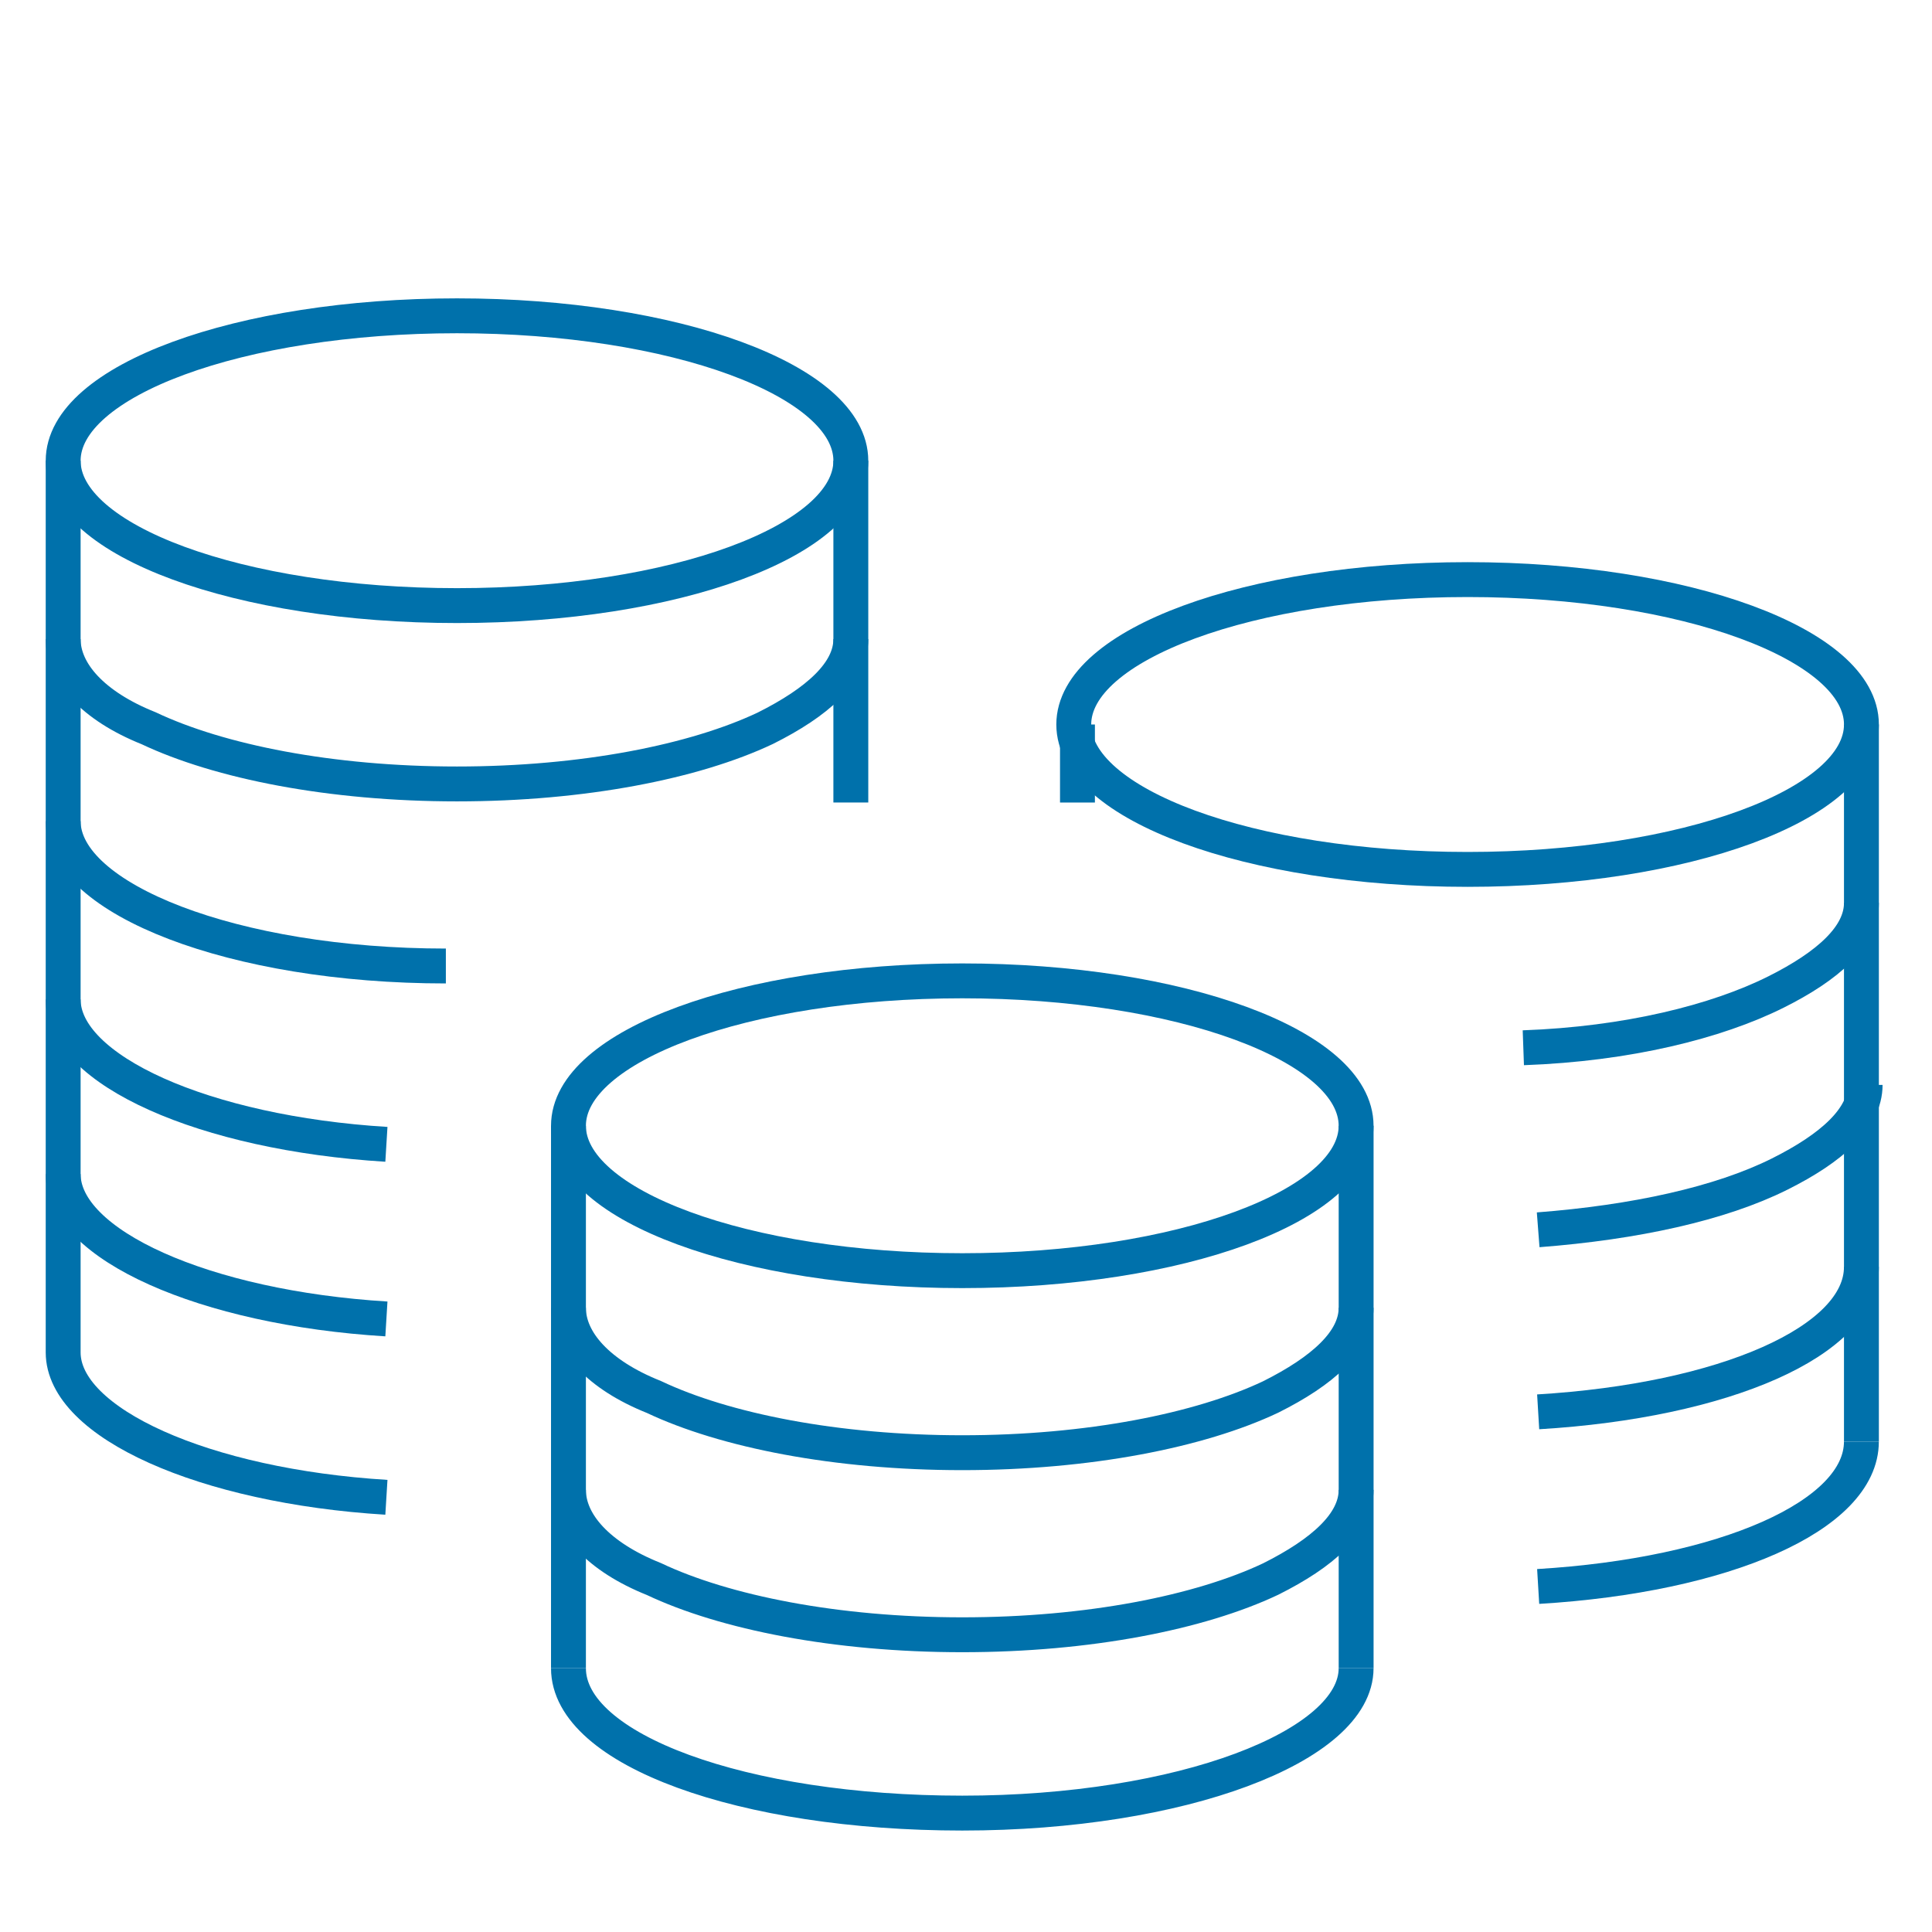
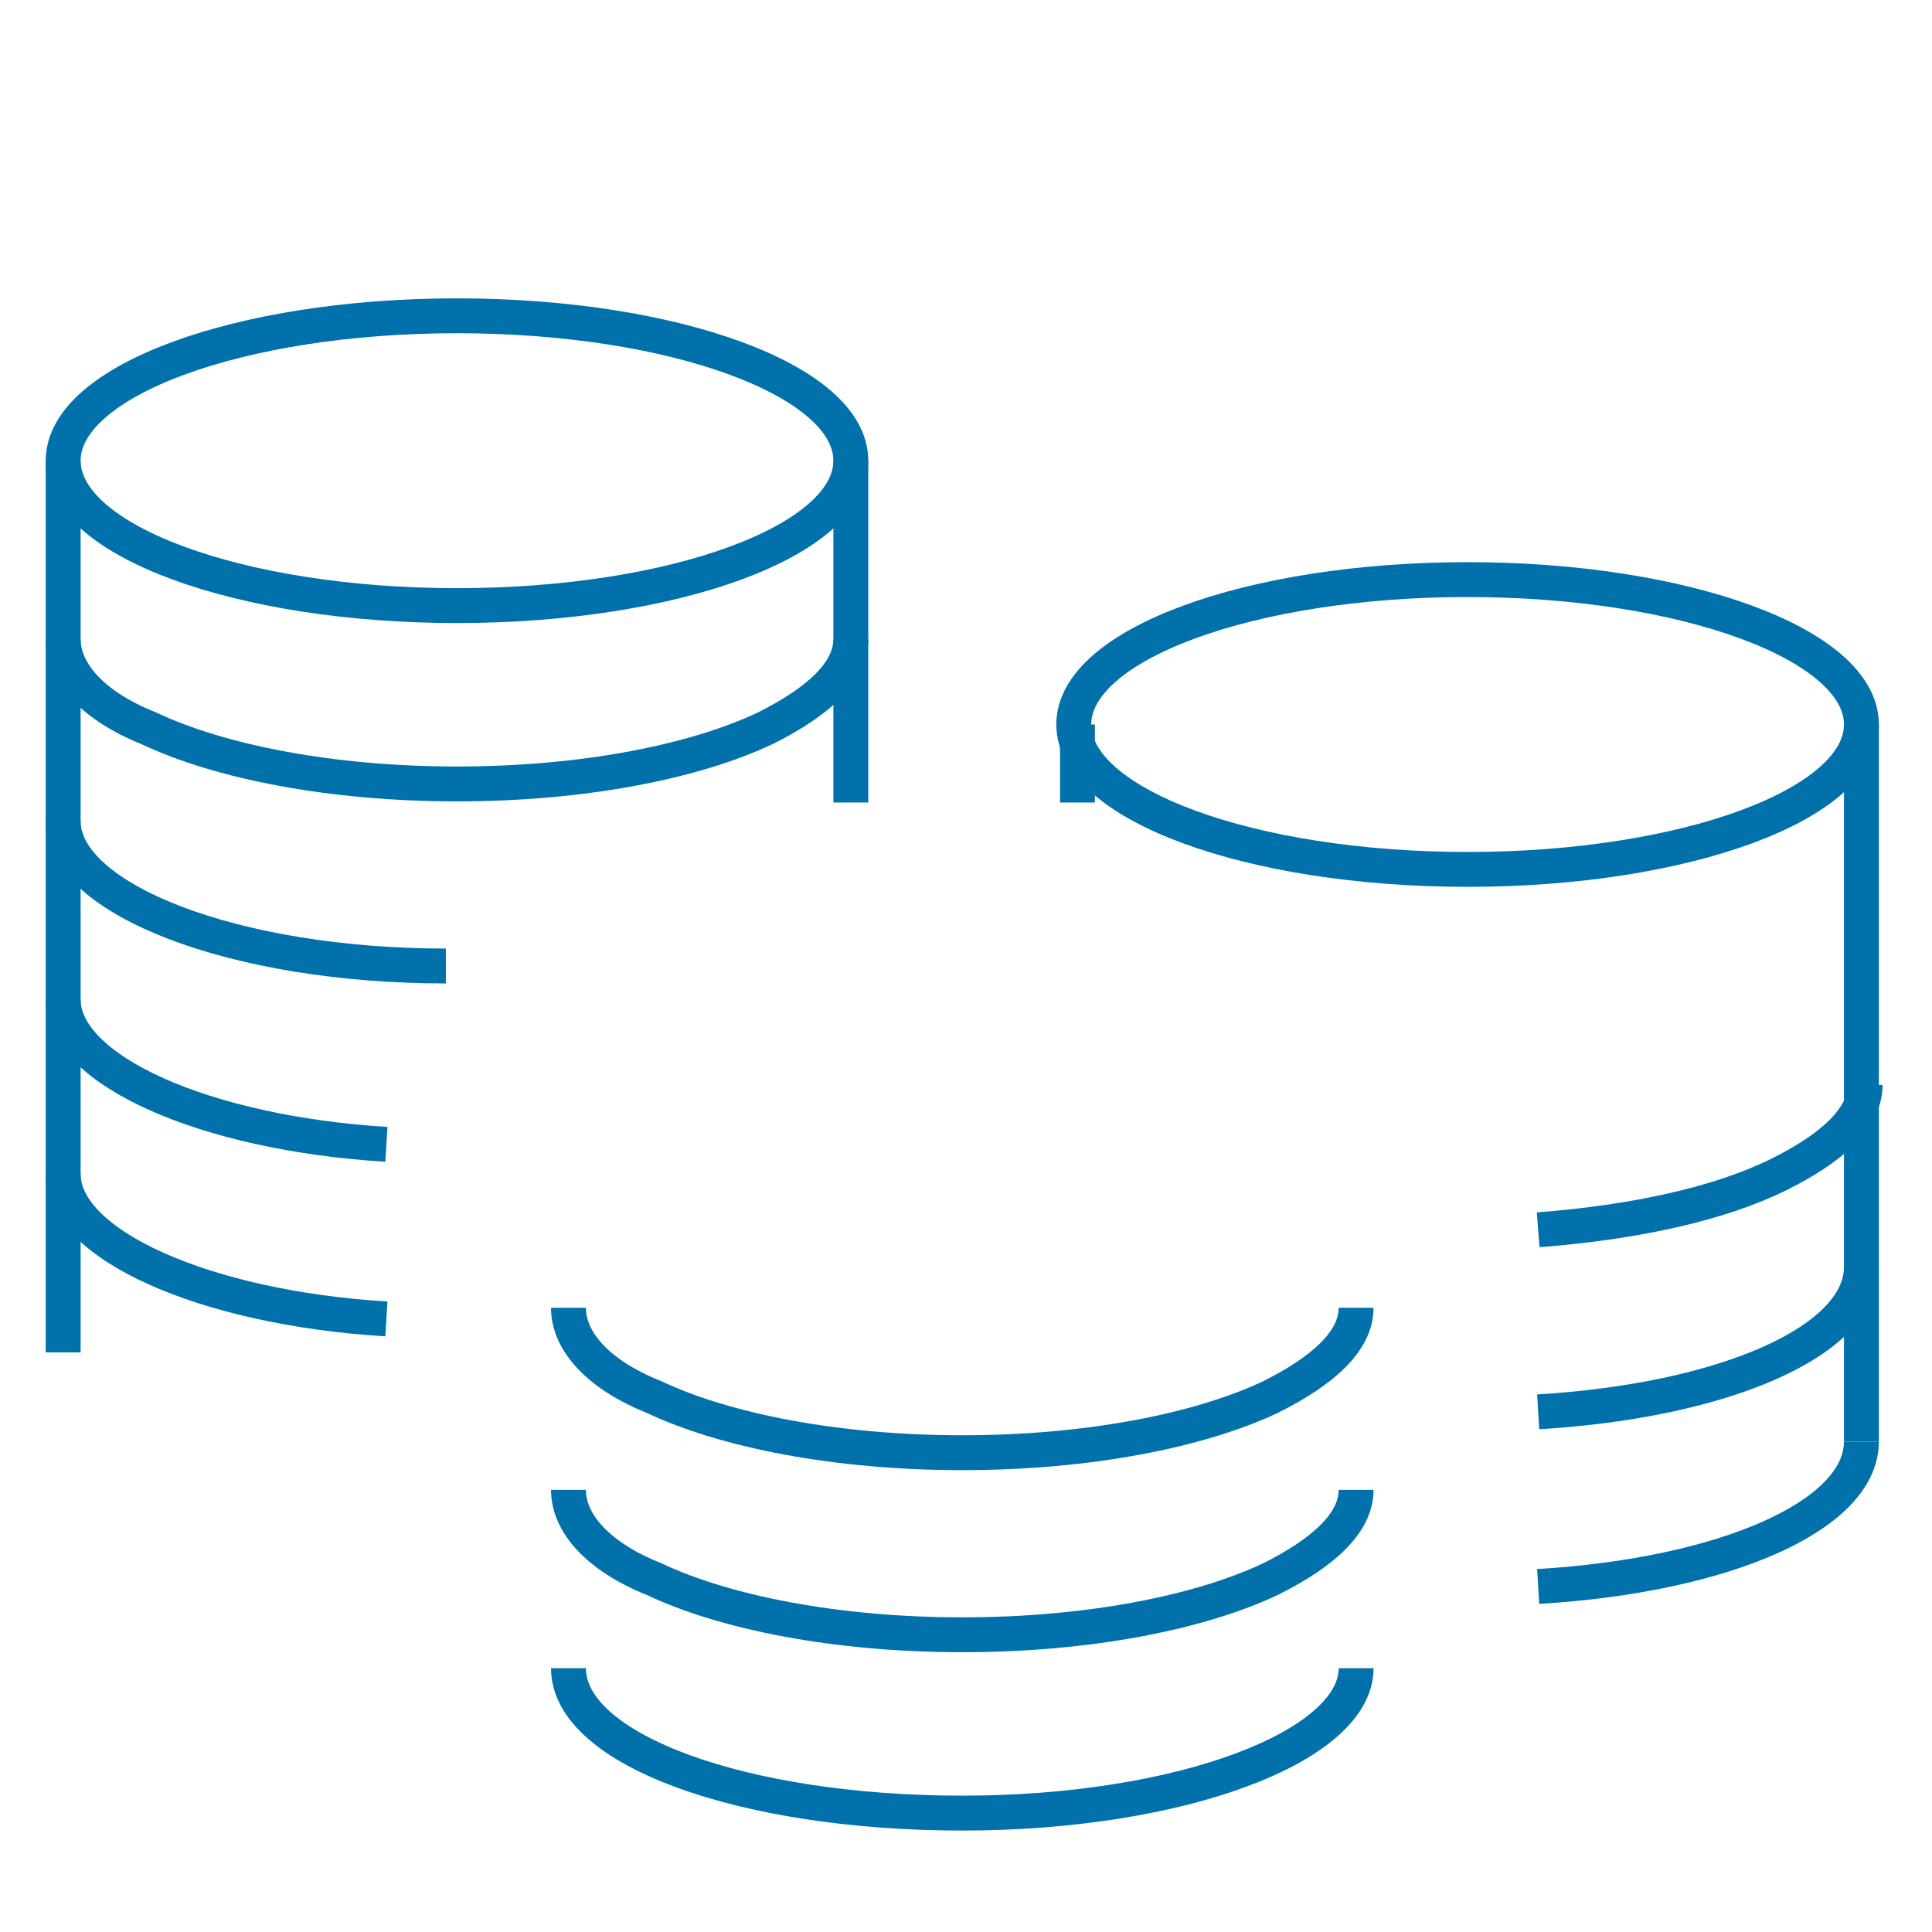
<svg xmlns="http://www.w3.org/2000/svg" width="72" height="72" viewBox="0 0 72 72" fill="none">
-   <path d="M35.861 47.354C43.967 47.354 50.538 44.936 50.538 41.954C50.538 38.971 43.967 36.554 35.861 36.554C27.756 36.554 21.185 38.971 21.185 41.954C21.185 44.936 27.756 47.354 35.861 47.354Z" stroke="#0071AB" stroke-width="1.3" stroke-miterlimit="10" />
  <path d="M21.185 48.738C21.185 49.984 22.292 51.231 24.369 52.061C27 53.307 31.154 54.138 35.861 54.138C40.569 54.138 44.723 53.307 47.354 52.061C49.292 51.092 50.538 49.984 50.538 48.738" stroke="#0071AB" stroke-width="1.3" stroke-miterlimit="10" />
  <path d="M21.185 55.523C21.185 56.769 22.292 58.015 24.369 58.846C27 60.092 31.154 60.923 35.861 60.923C40.569 60.923 44.723 60.092 47.354 58.846C49.292 57.877 50.538 56.769 50.538 55.523" stroke="#0071AB" stroke-width="1.3" stroke-miterlimit="10" />
  <path d="M21.185 62.169C21.185 65.215 27.692 67.569 35.861 67.569C44.031 67.569 50.538 65.077 50.538 62.169" stroke="#0071AB" stroke-width="1.3" stroke-miterlimit="10" />
-   <path d="M50.539 62.169V41.954" stroke="#0071AB" stroke-width="1.3" stroke-miterlimit="10" />
-   <path d="M21.185 62.169V41.954" stroke="#0071AB" stroke-width="1.3" stroke-miterlimit="10" />
  <path d="M57.323 59.123C64.246 58.708 69.369 56.492 69.369 53.723" stroke="#0071AB" stroke-width="1.3" stroke-miterlimit="10" />
  <path d="M54.693 32.4C62.798 32.4 69.37 29.982 69.37 27C69.37 24.018 62.798 21.6 54.693 21.6C46.587 21.6 40.016 24.018 40.016 27C40.016 29.982 46.587 32.4 54.693 32.4Z" stroke="#0071AB" stroke-width="1.3" stroke-miterlimit="10" />
-   <path d="M56.77 39.047C60.647 38.908 63.969 38.077 66.185 36.97C68.123 36 69.37 34.893 69.37 33.647" stroke="#0071AB" stroke-width="1.3" stroke-miterlimit="10" />
  <path d="M57.323 45.831C60.923 45.554 64.108 44.861 66.323 43.754C68.262 42.785 69.508 41.677 69.508 40.431" stroke="#0071AB" stroke-width="1.3" stroke-miterlimit="10" />
  <path d="M57.323 52.615C64.246 52.2 69.369 49.985 69.369 47.215" stroke="#0071AB" stroke-width="1.3" stroke-miterlimit="10" />
  <path d="M69.37 53.723V27" stroke="#0071AB" stroke-width="1.3" stroke-miterlimit="10" />
  <path d="M40.154 29.908V27" stroke="#0071AB" stroke-width="1.3" stroke-miterlimit="10" />
-   <path d="M2.354 50.4C2.354 53.031 7.616 55.385 14.4 55.8" stroke="#0071AB" stroke-width="1.3" stroke-miterlimit="10" />
  <path d="M2.354 43.753C2.354 46.384 7.616 48.738 14.4 49.153" stroke="#0071AB" stroke-width="1.3" stroke-miterlimit="10" />
  <path d="M2.354 37.246C2.354 39.877 7.616 42.231 14.4 42.646" stroke="#0071AB" stroke-width="1.3" stroke-miterlimit="10" />
  <path d="M2.354 23.815C2.354 25.062 3.462 26.308 5.539 27.139C8.169 28.385 12.323 29.215 17.031 29.215C21.739 29.215 25.892 28.385 28.523 27.139C30.462 26.169 31.708 25.062 31.708 23.815" stroke="#0071AB" stroke-width="1.3" stroke-miterlimit="10" />
  <path d="M2.354 30.6C2.354 33.507 8.723 36 16.616 36" stroke="#0071AB" stroke-width="1.3" stroke-miterlimit="10" />
  <path d="M31.708 29.907V23.815V17.169" stroke="#0071AB" stroke-width="1.3" stroke-miterlimit="10" />
  <path d="M2.354 50.4V17.169" stroke="#0071AB" stroke-width="1.3" stroke-miterlimit="10" />
  <path d="M17.031 22.569C25.137 22.569 31.708 20.151 31.708 17.169C31.708 14.187 25.137 11.769 17.031 11.769C8.925 11.769 2.354 14.187 2.354 17.169C2.354 20.151 8.925 22.569 17.031 22.569Z" stroke="#0071AB" stroke-width="1.3" stroke-miterlimit="10" />
</svg>